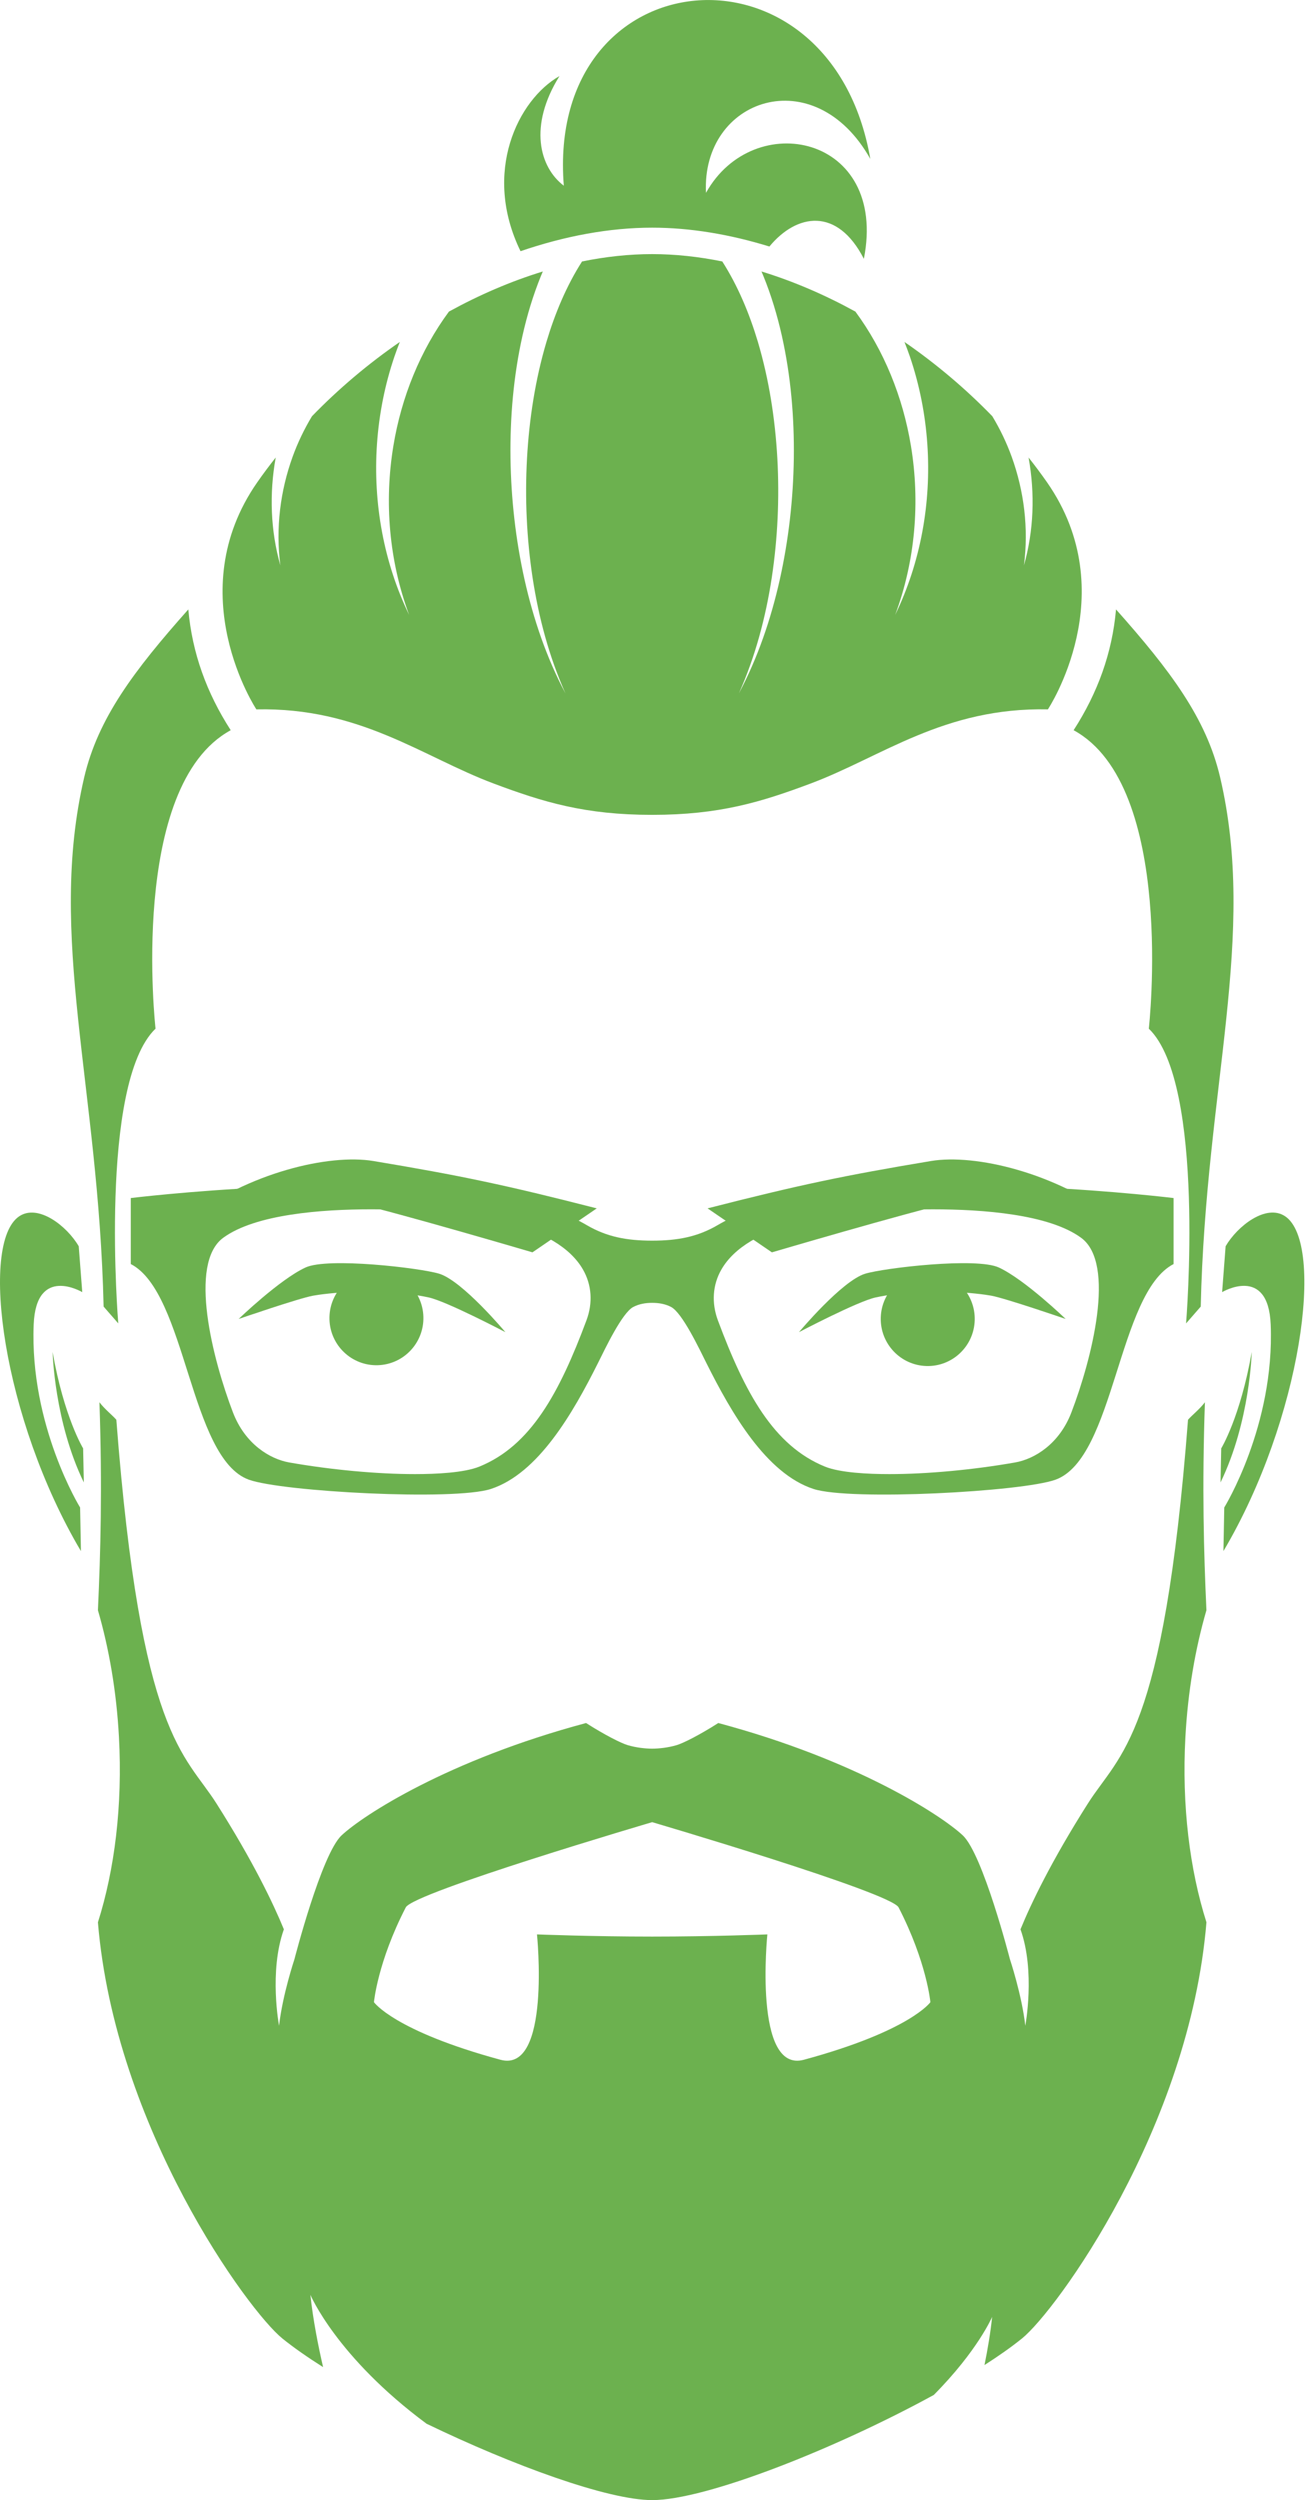
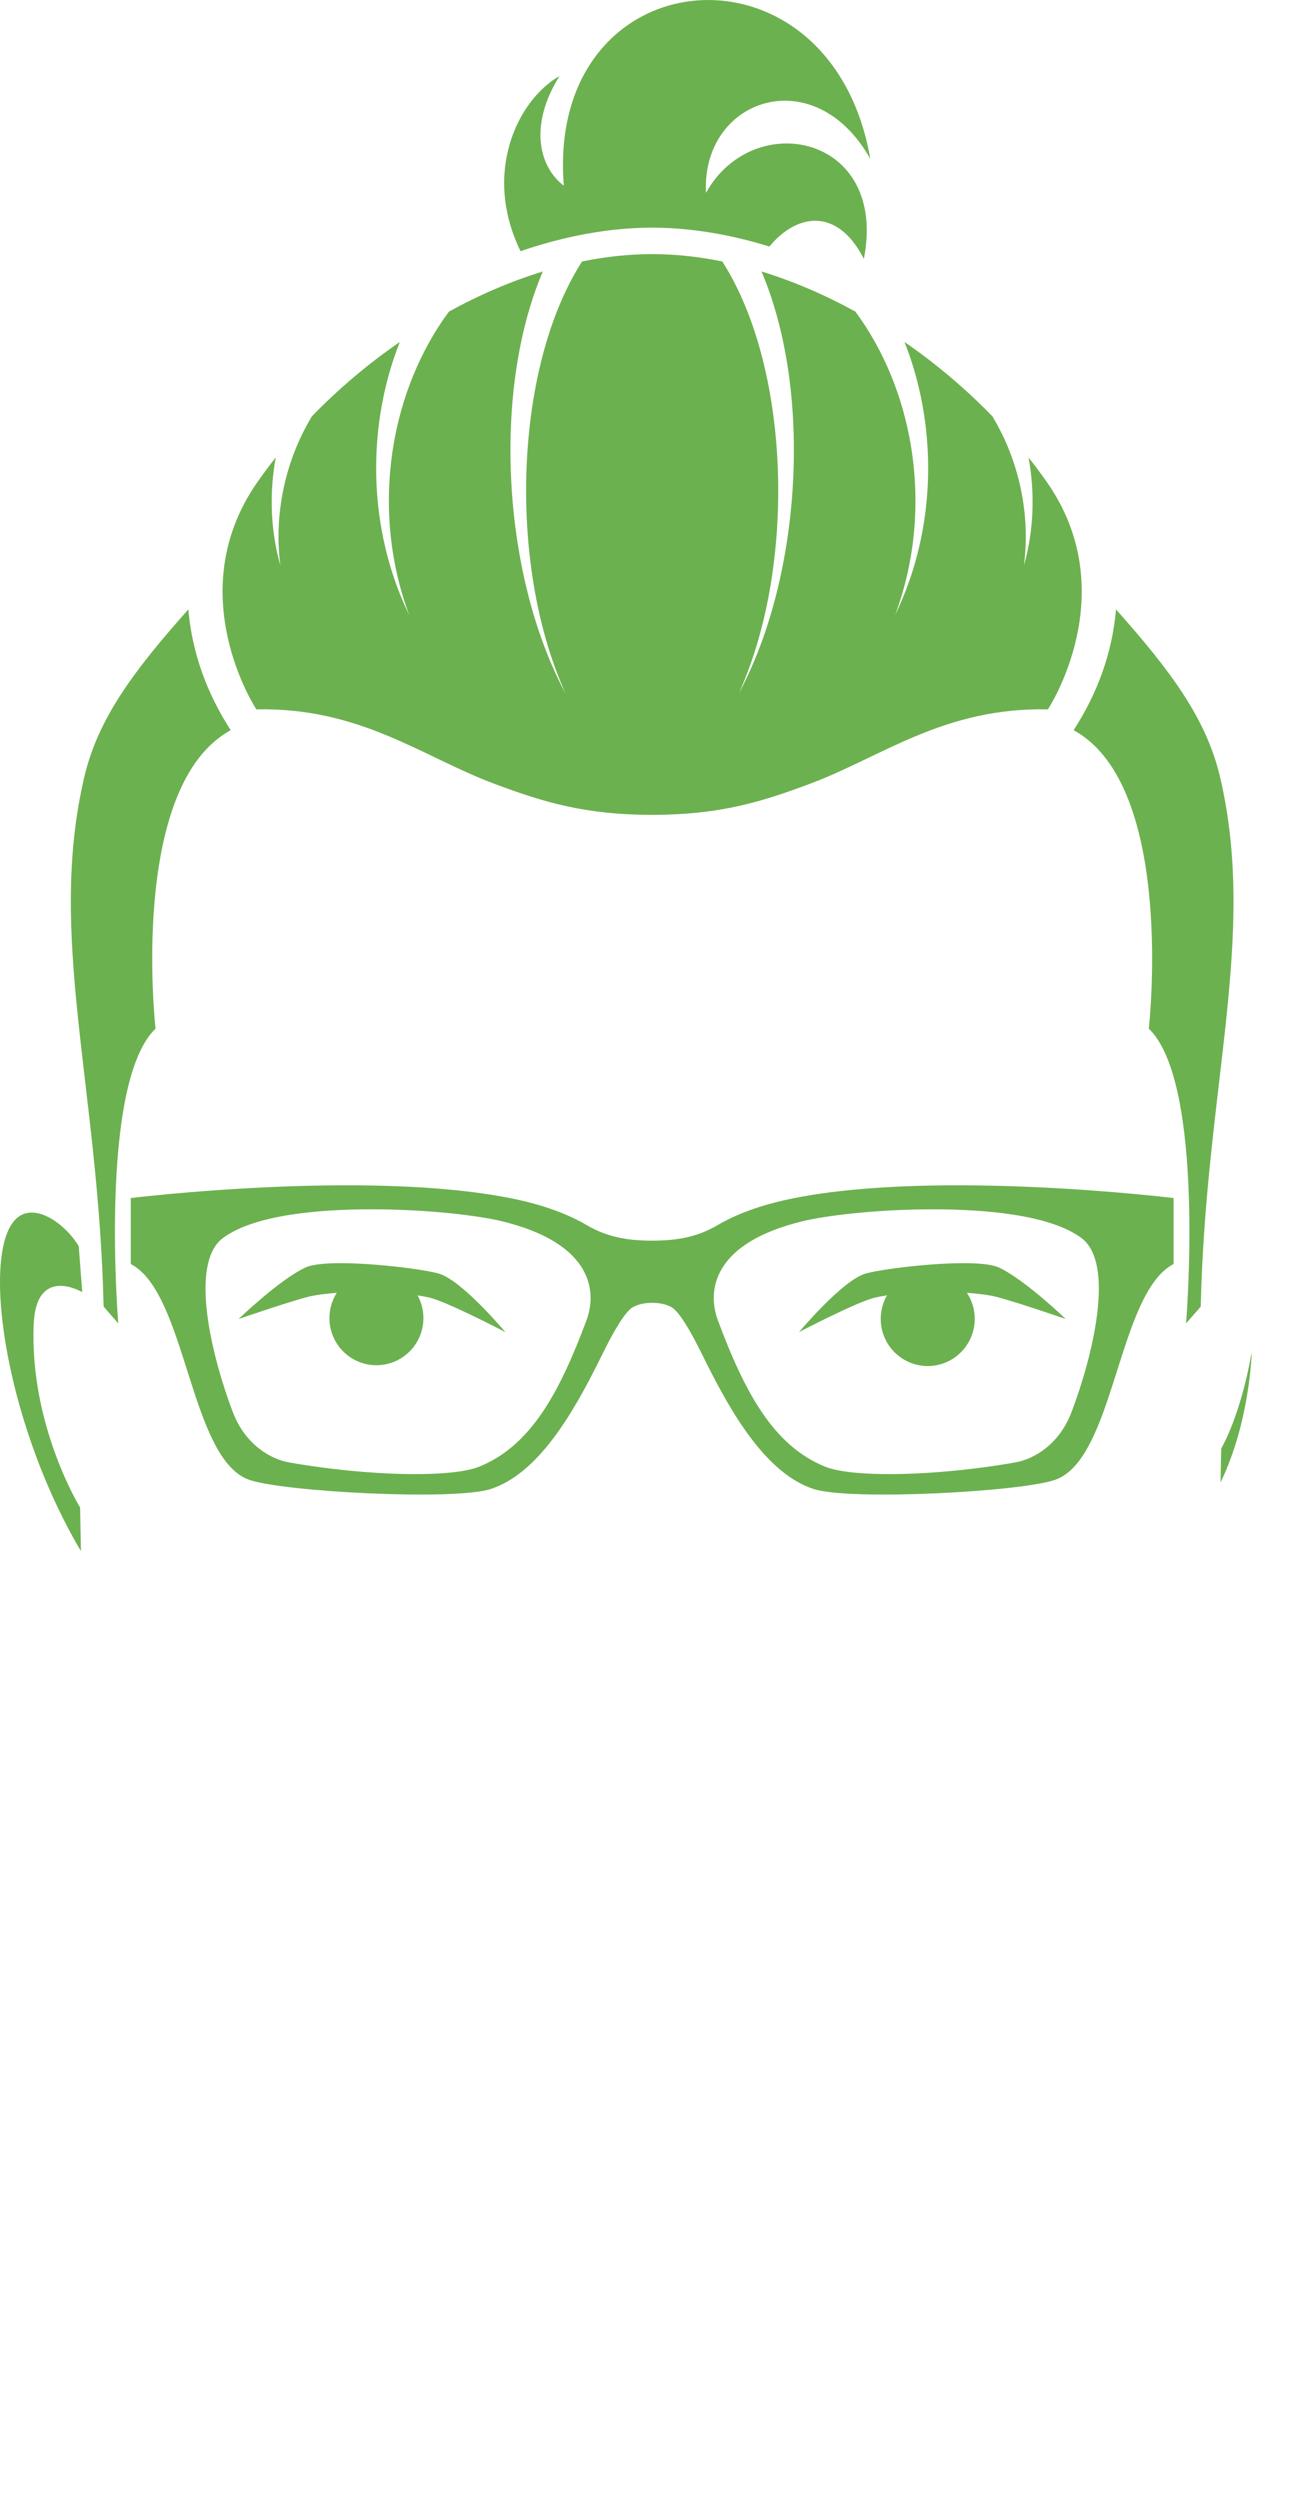
<svg xmlns="http://www.w3.org/2000/svg" version="1.1" id="Layer_1" x="0px" y="0px" width="84.79px" height="161.82px" viewBox="0 0 84.79 161.82" enable-background="new 0 0 84.79 161.82" xml:space="preserve">
  <g>
    <g>
-       <path fill="#6CB14F" d="M61.504,77.866c2.298-0.525,7.4-0.146,10.823,1.046c-3.944-3.022-9.167-4.239-12.017-3.766    c-5.633,0.938-8.576,1.556-14.477,3.066L50,81.059C50,81.059,58.595,78.53,61.504,77.866z" />
      <g>
        <path fill="#6CB14F" d="M51.752,86.225c0,0,2.775-3.318,4.284-3.782c1.228-0.376,7.214-1.076,8.665-0.403     c1.686,0.782,4.327,3.331,4.327,3.331s-3.876-1.334-4.818-1.507c-0.73-0.136-4.222-0.583-7.489,0.113     C55.564,84.224,51.752,86.225,51.752,86.225z" />
        <ellipse transform="matrix(-0.028 1 -1 -0.028 147.09 27.646)" fill="#6CB14F" cx="60.108" cy="85.313" rx="3.051" ry="3.043" />
      </g>
-       <path fill="#6CB14F" d="M22.985,77.866c-2.298-0.525-7.401-0.146-10.823,1.046c3.944-3.022,9.167-4.239,12.017-3.766    c5.633,0.938,8.576,1.556,14.477,3.066l-4.167,2.846C34.488,81.059,25.895,78.53,22.985,77.866z" />
      <g>
        <path fill="#6CB14F" d="M32.736,86.225c0,0-2.775-3.318-4.284-3.782c-1.228-0.376-7.214-1.076-8.665-0.403     c-1.686,0.782-4.328,3.331-4.328,3.331s3.875-1.334,4.819-1.507c0.73-0.136,4.222-0.583,7.489,0.113     C28.924,84.224,32.736,86.225,32.736,86.225z" />
        <path fill="#6CB14F" d="M27.425,85.229c0.047,1.683-1.276,3.087-2.957,3.135c-1.68,0.048-3.08-1.278-3.127-2.963     s1.276-3.088,2.956-3.136C25.978,82.217,27.377,83.544,27.425,85.229z" />
      </g>
    </g>
    <g>
      <g>
-         <path fill="#6CB14F" d="M79.247,100.396c5.06-8.536,6.597-19.925,3.997-21.672c-1.229-0.825-3.094,0.631-3.855,1.939l-0.227,2.97     c0,0,2.987-1.774,3.146,2.091c0.268,6.547-3.007,11.849-3.007,11.849L79.247,100.396z" />
        <path fill="#6CB14F" d="M81.081,87.51c0,0-0.106,4.502-2.021,8.441l0.044-2.203C79.104,93.748,80.342,91.726,81.081,87.51z" />
      </g>
      <g>
        <path fill="#6CB14F" d="M5.242,100.396C0.183,91.86-1.354,80.472,1.245,78.725c1.229-0.825,3.094,0.631,3.855,1.939l0.228,2.97     c0,0-2.988-1.774-3.146,2.091c-0.268,6.547,3.007,11.849,3.007,11.849L5.242,100.396z" />
-         <path fill="#6CB14F" d="M3.408,87.51c0,0,0.106,4.502,2.021,8.441l-0.044-2.203C5.384,93.748,4.147,91.726,3.408,87.51z" />
      </g>
    </g>
    <path fill="#6CB14F" d="M51.467,77.544c-2.29,0.451-3.857,1.095-4.989,1.756c-1.29,0.755-2.589,1.002-4.233,1.002   c-1.644,0-2.943-0.247-4.233-1.002c-1.131-0.661-2.699-1.305-4.989-1.756c-9.413-1.857-24.552,0-24.552,0v4.271   c3.619,1.87,3.806,12.581,7.655,13.961c2.16,0.775,13.283,1.374,15.665,0.599c3.076-1,5.323-4.919,6.938-8.142   c0.464-0.927,1.569-3.269,2.296-3.642c0.375-0.193,0.784-0.264,1.219-0.264c0.436,0,0.845,0.07,1.22,0.264   c0.728,0.373,1.832,2.715,2.297,3.642c1.614,3.223,3.862,7.142,6.938,8.142c2.382,0.775,13.505,0.177,15.665-0.599   c3.85-1.38,4.036-12.091,7.655-13.961v-4.271C76.019,77.544,60.88,75.687,51.467,77.544z M37.987,85.462   c-1.755,4.702-3.606,8.111-6.935,9.464c-0.987,0.401-2.81,0.486-4.166,0.486c0,0,0,0,0,0c-2.45,0-5.421-0.275-8.151-0.754   c-1.246-0.219-2.859-1.185-3.646-3.241c-1.307-3.414-2.91-9.637-0.626-11.304c2.082-1.521,6.364-1.84,9.59-1.84   c3.66,0,6.972,0.406,8.501,0.783c2.635,0.649,4.386,1.695,5.203,3.107C38.33,83.154,38.412,84.325,37.987,85.462z M69.4,91.417   c-0.787,2.057-2.4,3.023-3.646,3.241c-2.73,0.479-5.701,0.754-8.15,0.754c-0.001,0-0.001,0-0.001,0   c-1.356,0-3.18-0.085-4.166-0.485c-3.329-1.354-5.18-4.763-6.935-9.465c-0.424-1.137-0.343-2.308,0.23-3.298   c0.817-1.412,2.568-2.458,5.203-3.107c1.528-0.377,4.841-0.783,8.5-0.783c3.227,0,7.509,0.319,9.591,1.84   C72.311,81.78,70.707,88.003,69.4,91.417z" />
    <g>
      <path fill="#6CB14F" d="M69.543,47.263c1.563-2.424,2.498-5,2.747-7.818c3.523,3.96,5.851,7.054,6.743,10.866    c2.408,10.296-0.932,20.003-1.256,34.259l-0.95,1.089c0,0,1.284-15.518-2.413-19.078C74.414,66.58,76.187,50.877,69.543,47.263z" />
      <path fill="#6CB14F" d="M14.945,47.263c-1.563-2.424-2.497-5-2.747-7.818c-3.523,3.96-5.851,7.054-6.743,10.866    C3.048,60.606,6.387,70.313,6.711,84.569l0.95,1.089c0,0-1.284-15.518,2.414-19.078C10.075,66.58,8.302,50.877,14.945,47.263z" />
      <path fill="#6CB14F" d="M67.824,31.221c-0.381-0.545-0.781-1.081-1.199-1.609c0.426,2.347,0.334,4.757-0.3,6.981    c0.313-2.399,0.004-4.822-0.79-7.019c-0.333-0.923-0.759-1.805-1.258-2.633c-1.723-1.776-3.644-3.397-5.691-4.808    c0.123,0.312,0.241,0.626,0.35,0.942c0.627,1.842,1,3.753,1.131,5.667c0.264,3.827-0.445,7.686-2.083,11.059    c1.311-3.515,1.618-7.329,1.022-10.936c-0.52-3.165-1.748-6.191-3.598-8.697c-1.975-1.084-4.021-1.965-6.084-2.597    c0.041,0.095,0.082,0.188,0.12,0.283c0.516,1.266,0.903,2.563,1.199,3.874c0.585,2.621,0.81,5.286,0.776,7.932    c-0.037,2.647-0.336,5.28-0.907,7.847c-0.575,2.563-1.427,5.071-2.653,7.376c1.066-2.383,1.736-4.916,2.129-7.475    c0.389-2.562,0.504-5.156,0.365-7.726c-0.143-2.567-0.539-5.119-1.26-7.55c-0.552-1.846-1.303-3.638-2.307-5.208    c-1.525-0.311-3.049-0.477-4.543-0.477s-3.016,0.166-4.542,0.477c-1.005,1.57-1.755,3.362-2.306,5.208    c-0.721,2.431-1.117,4.982-1.259,7.55c-0.14,2.569-0.024,5.164,0.364,7.726c0.394,2.559,1.063,5.092,2.128,7.475    c-1.226-2.305-2.078-4.813-2.653-7.376c-0.571-2.566-0.87-5.199-0.908-7.847c-0.033-2.646,0.191-5.311,0.777-7.932    c0.295-1.311,0.683-2.608,1.198-3.874c0.039-0.095,0.08-0.188,0.12-0.283c-2.063,0.632-4.109,1.513-6.083,2.597    c-1.85,2.506-3.079,5.532-3.599,8.697c-0.595,3.606-0.287,7.421,1.022,10.936c-1.638-3.373-2.346-7.231-2.083-11.059    c0.131-1.914,0.505-3.825,1.131-5.667c0.108-0.316,0.226-0.631,0.349-0.942c-2.047,1.41-3.969,3.032-5.691,4.808    c-0.499,0.828-0.925,1.71-1.258,2.633c-0.793,2.196-1.104,4.619-0.79,7.019c-0.634-2.225-0.726-4.635-0.3-6.981    c-0.418,0.528-0.819,1.064-1.199,1.609c-5.018,7.201-0.055,14.694-0.055,14.694c6.728-0.144,10.747,3.067,15.374,4.801    c3.212,1.202,5.907,2.026,10.261,2.026c4.354,0,7.049-0.824,10.262-2.026c4.626-1.733,8.646-4.944,15.373-4.801    C67.88,45.915,72.842,38.422,67.824,31.221z" />
      <path fill="#6CB14F" d="M49.838,15.956c1.77-2.138,4.395-2.567,6.119,0.798c1.576-8.029-7.159-9.795-10.227-4.271    c-0.303-6.122,7.036-8.621,10.644-2.196C53.816-4.508,35.333-2.824,36.521,12.021c-1.578-1.195-2.297-3.87-0.28-7.098    c-2.696,1.532-5.009,6.241-2.524,11.336c2.872-0.984,5.766-1.523,8.527-1.523C44.707,14.736,47.274,15.167,49.838,15.956z" />
    </g>
-     <path fill="#6CB14F" d="M76.784,112.429c0.159-2.941,0.638-5.717,1.362-8.206c-0.17-3.729-0.289-7.886-0.098-13.462   c-0.321,0.432-0.875,0.873-1.095,1.134c-1.585,20.566-4.415,21.572-6.485,24.836c-2.38,3.75-3.684,6.48-4.366,8.146   c0.976,2.728,0.312,6.24,0.312,6.24c-0.226-2.004-0.997-4.307-0.997-4.307s-1.748-6.796-3.055-8.016   c-1.396-1.304-6.893-4.879-15.835-7.271c-1.195,0.765-2.284,1.312-2.697,1.432c-0.545,0.16-1.137,0.227-1.586,0.227   s-1.04-0.066-1.585-0.227c-0.414-0.12-1.502-0.667-2.697-1.432c-8.942,2.392-14.44,5.966-15.835,7.271   c-1.307,1.22-3.054,8.016-3.054,8.016s-0.772,2.303-0.997,4.307c0,0-0.664-3.513,0.312-6.24c-0.684-1.666-1.987-4.396-4.367-8.146   c-2.071-3.264-4.9-4.27-6.485-24.836c-0.219-0.261-0.773-0.702-1.095-1.134c0.191,5.576,0.072,9.733-0.098,13.462   c0.724,2.489,1.203,5.265,1.362,8.206c0.241,4.44-0.281,8.587-1.362,11.993c1.1,13.299,9.73,25.149,11.951,26.94   c0.727,0.586,1.621,1.21,2.634,1.851c-0.307-1.336-0.658-3.085-0.822-4.68c0,0,1.687,4.02,7.521,8.342   c5.6,2.704,11.755,4.945,14.618,4.945c3.502,0,11.931-3.353,18.242-6.807c2.852-2.874,3.779-5.055,3.779-5.055   c-0.107,1.027-0.293,2.118-0.496,3.121c0.929-0.594,1.75-1.173,2.426-1.718c2.221-1.791,10.852-13.642,11.951-26.94   C77.064,121.016,76.543,116.869,76.784,112.429z M52.074,133.318c-3.288,0.892-2.368-8.113-2.368-8.113s-3.569,0.141-7.462,0.141   c-3.892,0-7.461-0.141-7.461-0.141s0.92,9.005-2.37,8.113c-6.893-1.87-8.19-3.726-8.19-3.726s0.233-2.595,2.061-6.136   c0.5-0.97,15.96-5.516,15.96-5.516s15.461,4.546,15.961,5.516c1.826,3.541,2.061,6.136,2.061,6.136S58.969,131.448,52.074,133.318z   " />
  </g>
</svg>